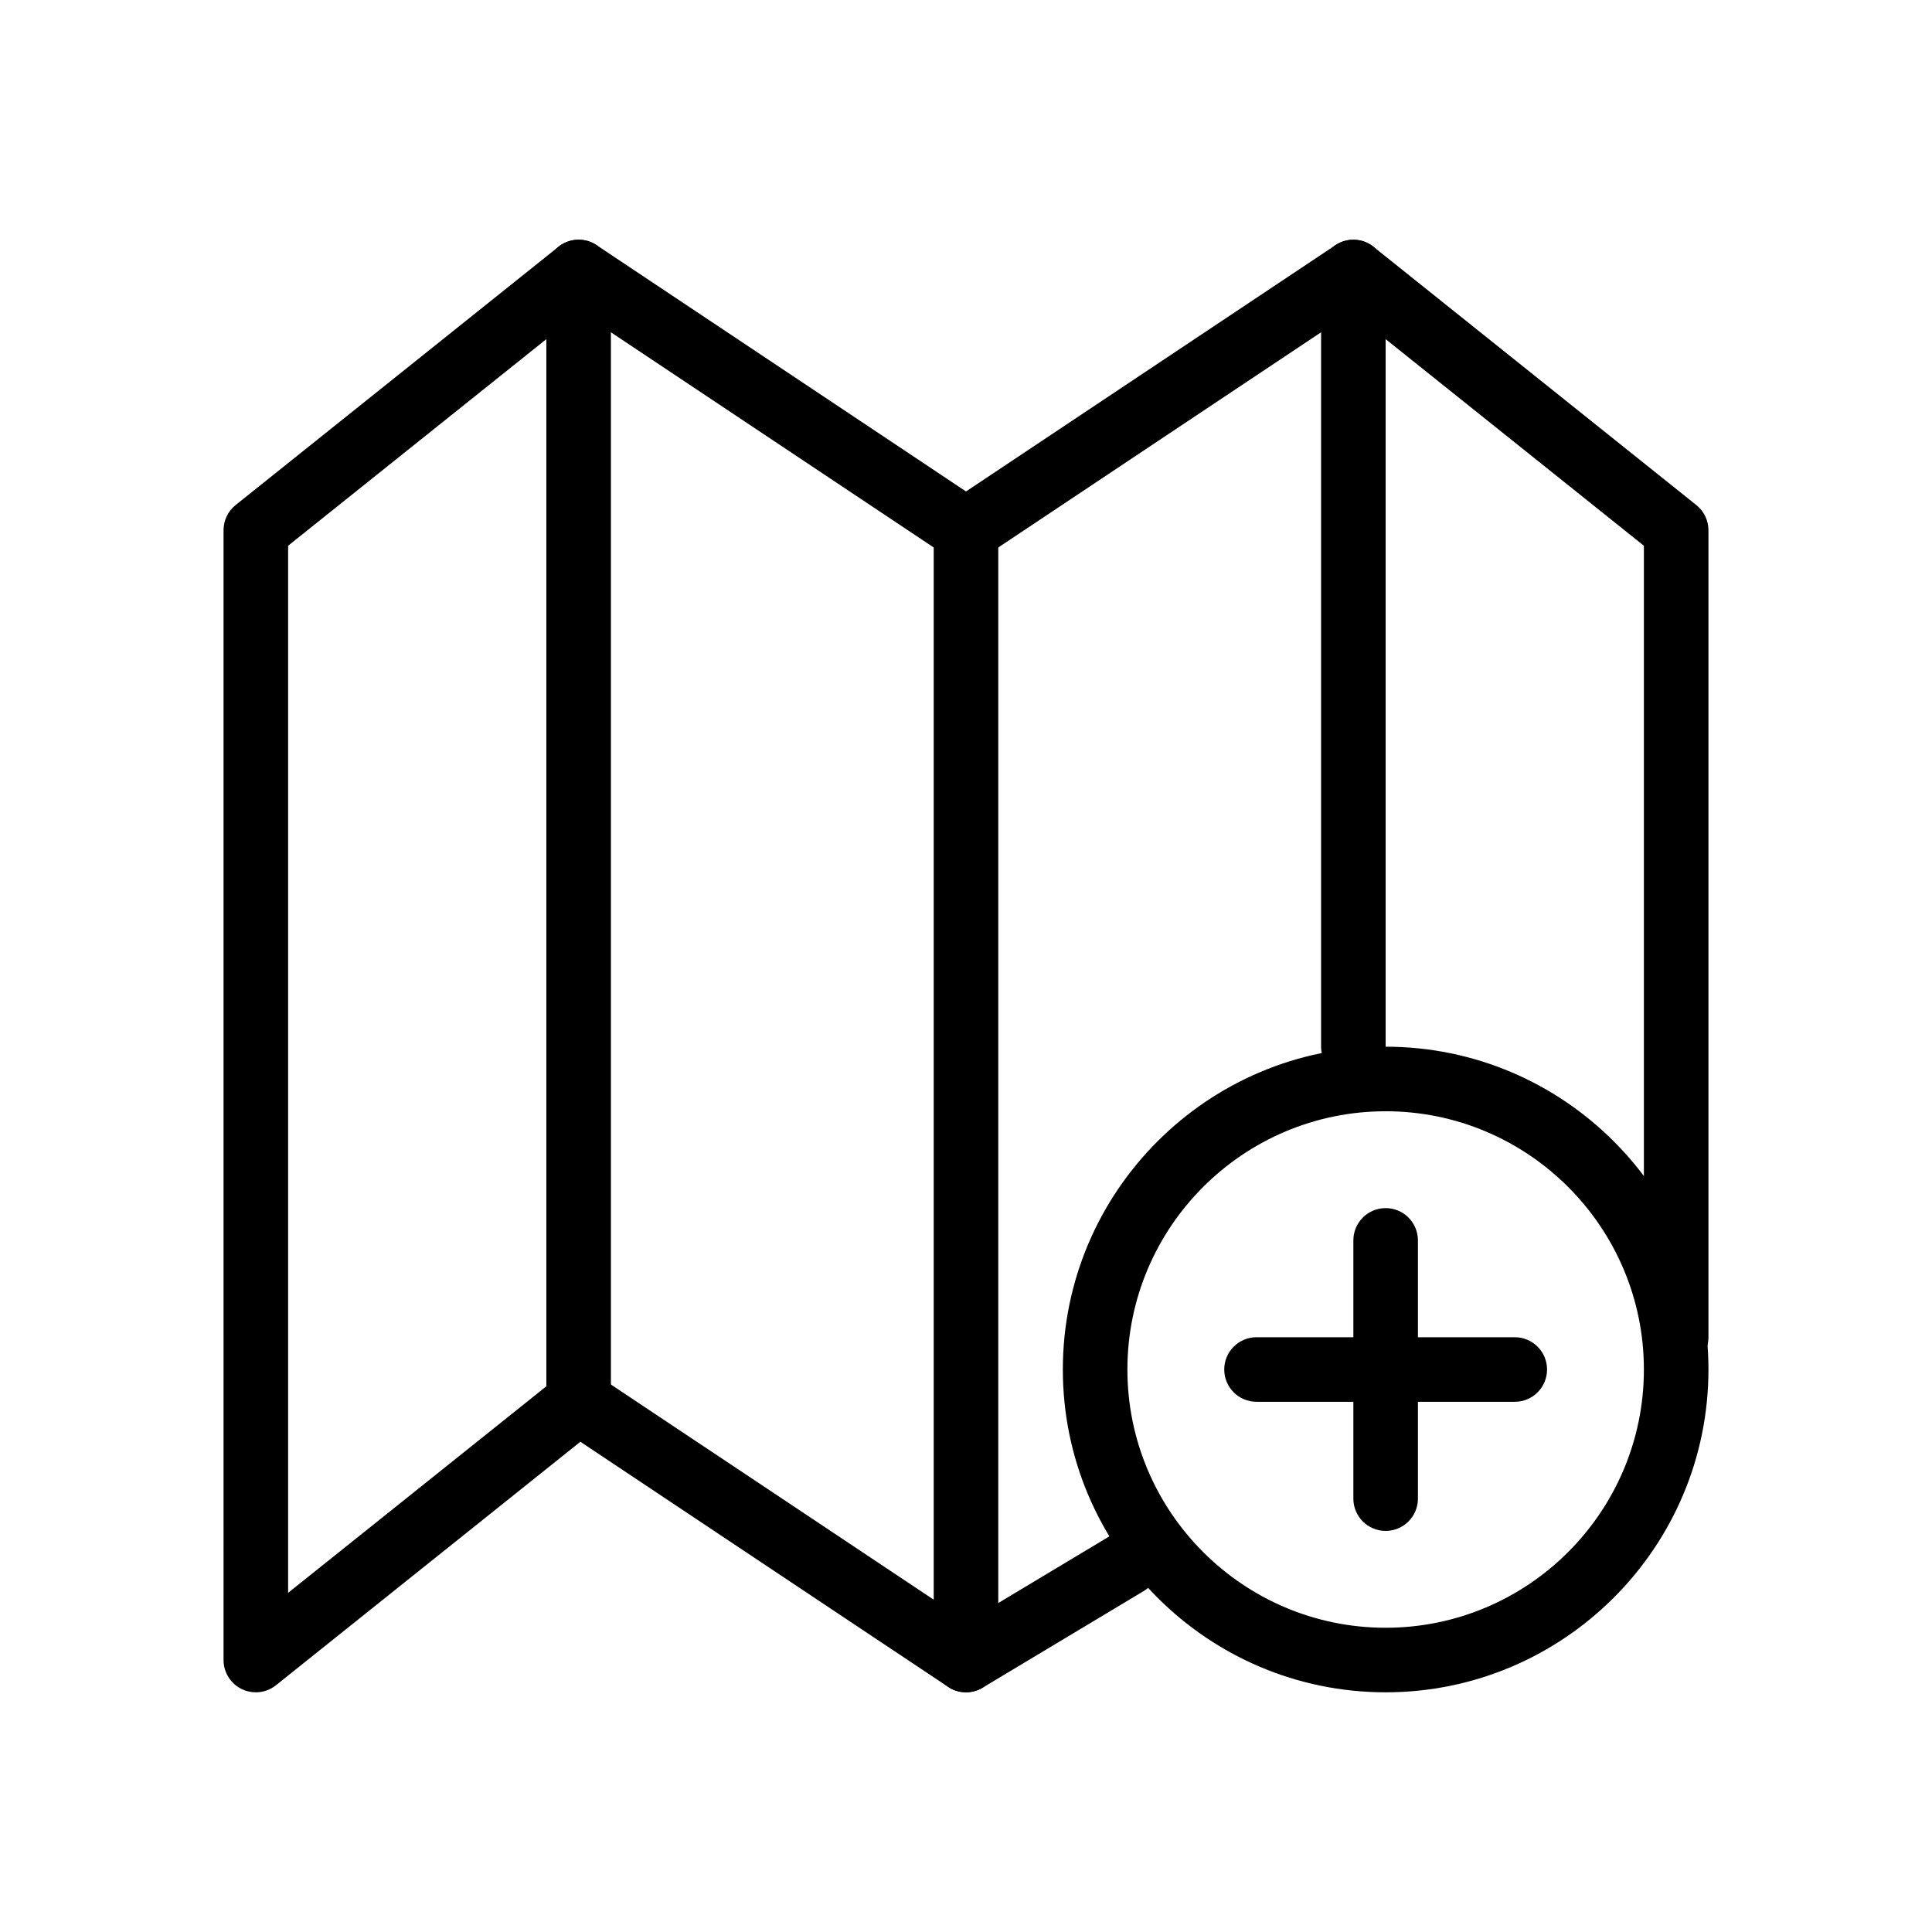
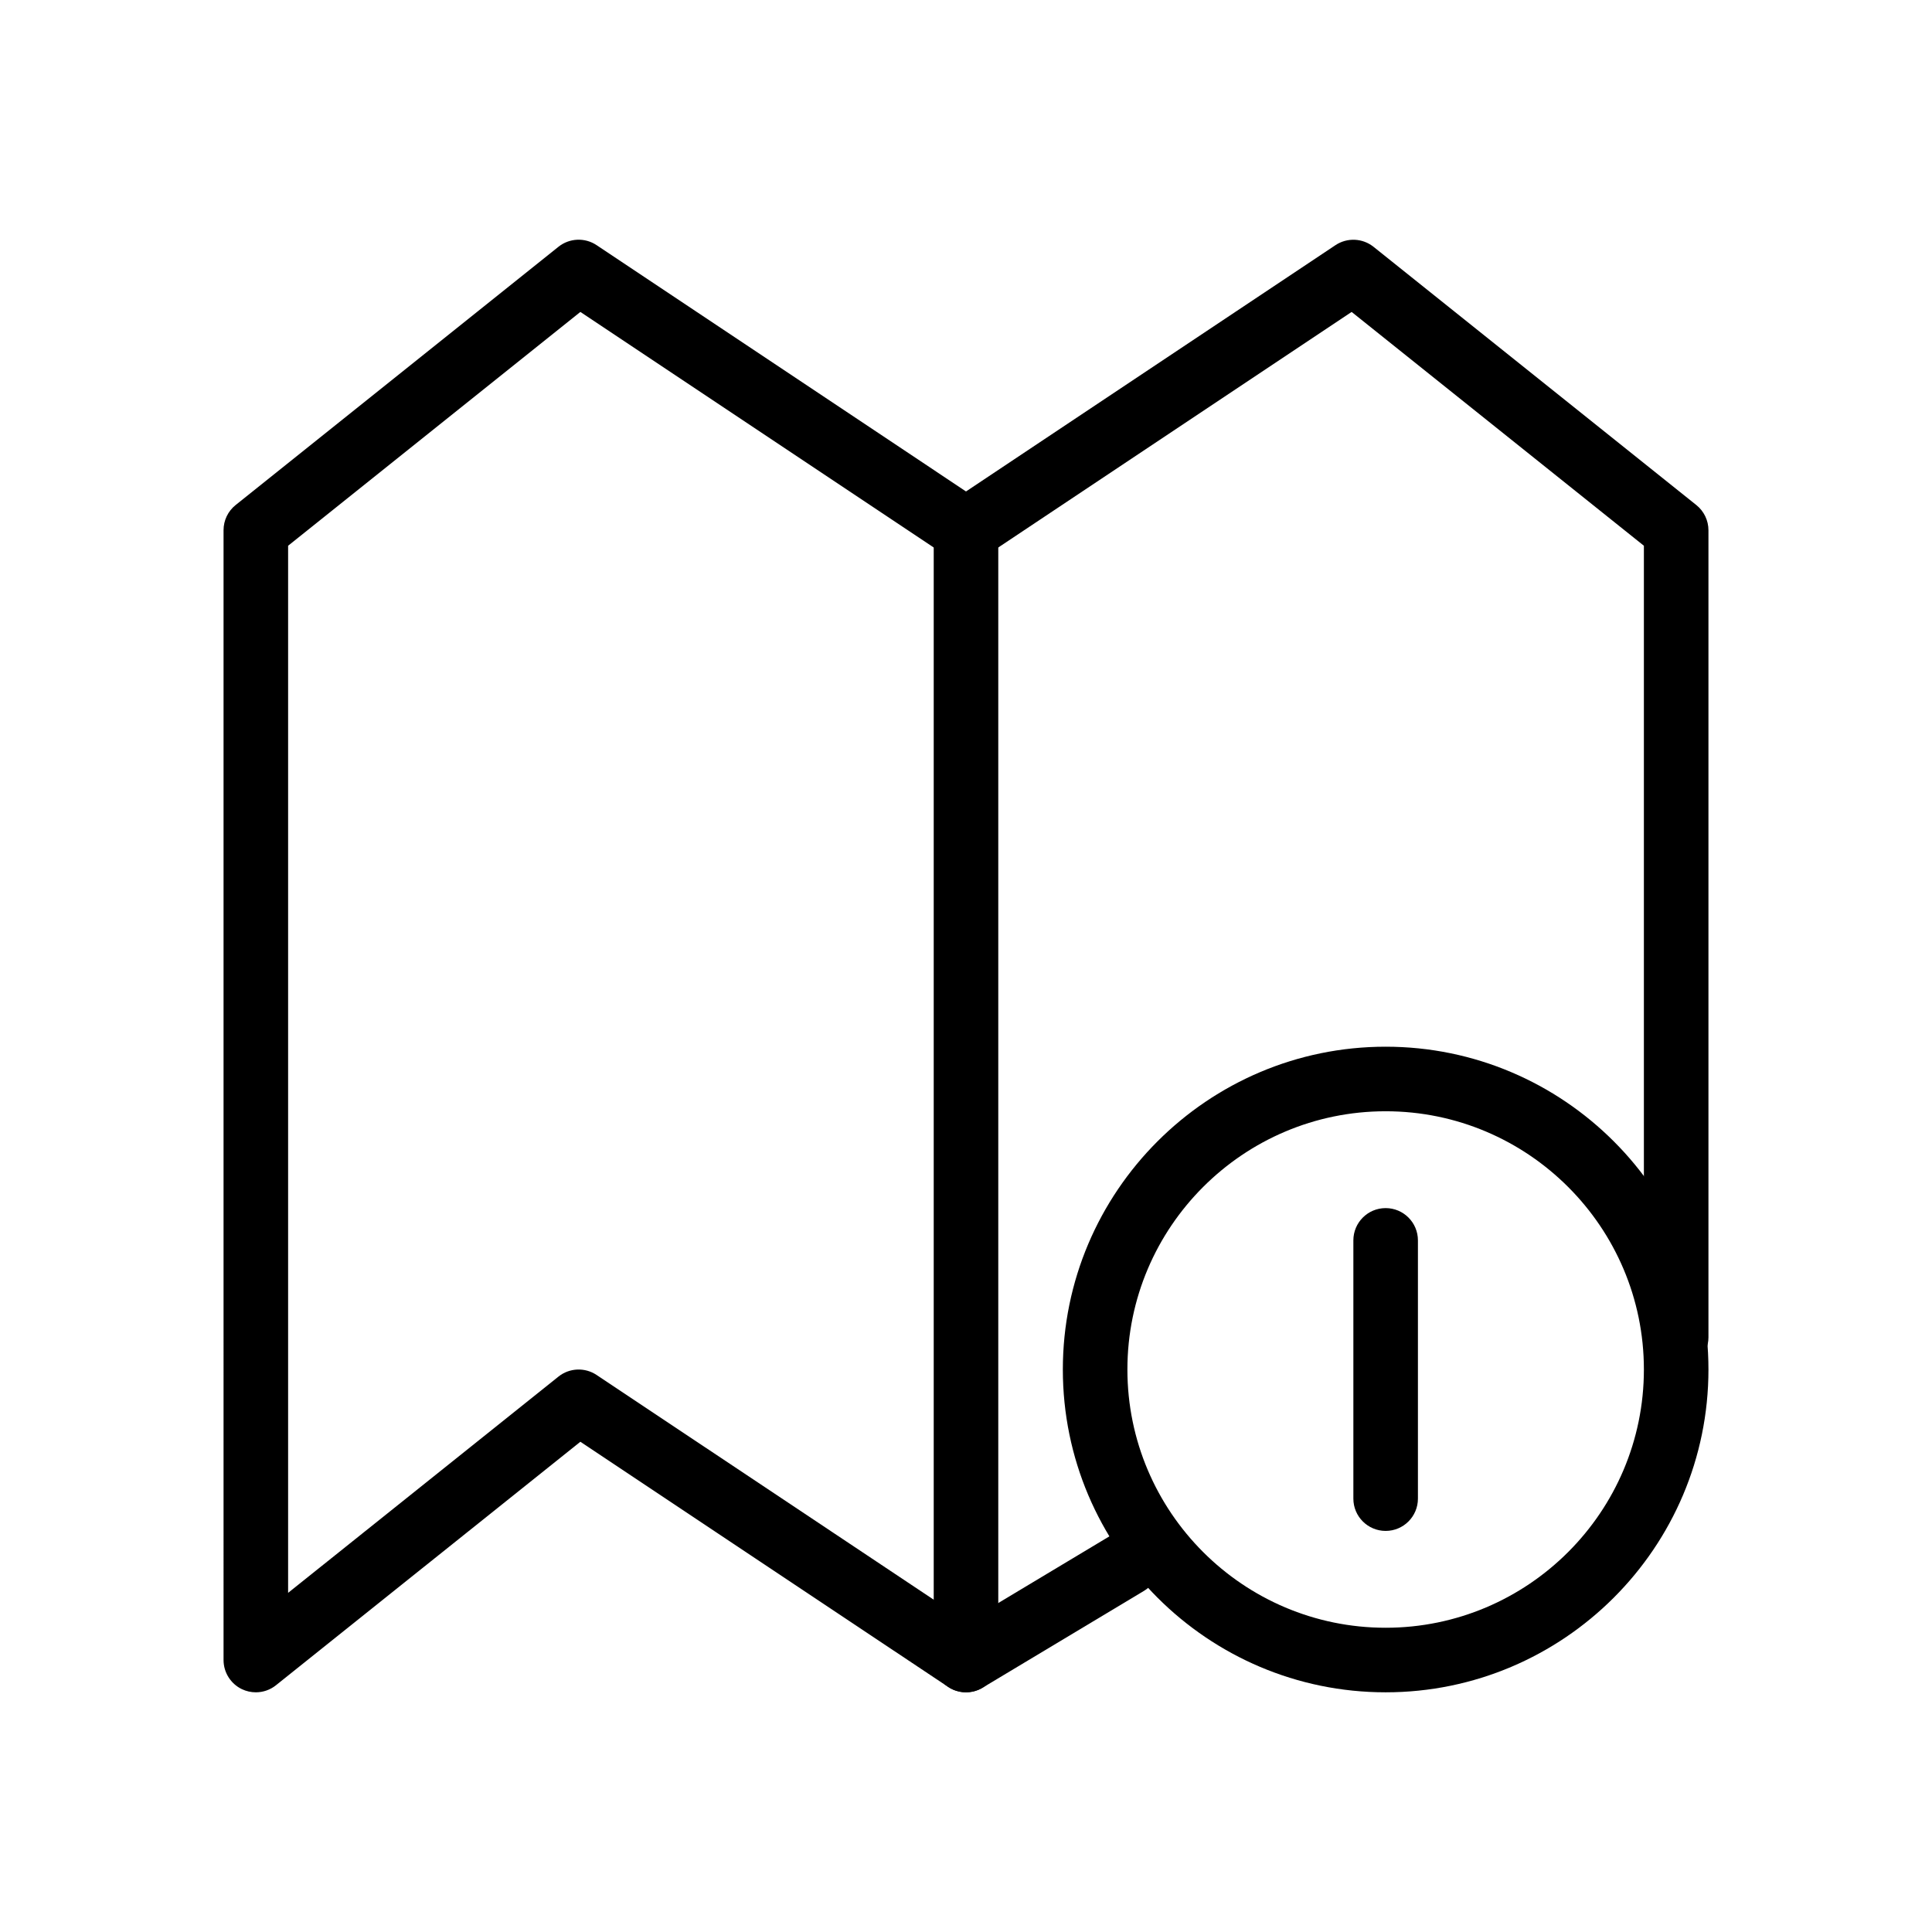
<svg xmlns="http://www.w3.org/2000/svg" version="1.1" id="magicstic" x="0px" y="0px" viewBox="0 0 48 48" style="enable-background:new 0 0 48 48;" xml:space="preserve">
  <g>
    <path d="M6.356,42.045c-0.118,0-0.237-0.026-0.348-0.079c-0.277-0.134-0.454-0.415-0.454-0.723V13.173   c0-0.244,0.11-0.474,0.301-0.626l8.02-6.416c0.273-0.218,0.656-0.234,0.946-0.041L24,12.21l9.179-6.119   c0.291-0.193,0.672-0.177,0.946,0.041l8.02,6.416c0.19,0.152,0.301,0.383,0.301,0.626v20.05c0,0.443-0.359,0.802-0.802,0.802   c-0.443,0-0.802-0.359-0.802-0.802V13.559L33.581,7.75l-9.136,6.09c-0.269,0.179-0.62,0.179-0.89,0l-9.136-6.09l-7.261,5.809   v26.015l6.717-5.373c0.273-0.218,0.656-0.234,0.946-0.041l9.202,6.134l3.575-2.145c0.381-0.228,0.872-0.105,1.1,0.275   c0.228,0.38,0.105,0.872-0.275,1.1l-4.01,2.406c-0.267,0.159-0.6,0.152-0.858-0.02l-9.136-6.09l-7.562,6.049   C6.713,41.985,6.535,42.045,6.356,42.045z" />
-     <path d="M14.376,35.629c-0.443,0-0.802-0.359-0.802-0.802V6.757c0-0.443,0.359-0.802,0.802-0.802c0.443,0,0.802,0.359,0.802,0.802   v28.069C15.178,35.27,14.819,35.629,14.376,35.629z" />
-     <path d="M33.624,26.807c-0.443,0-0.802-0.359-0.802-0.802V6.757c0-0.443,0.359-0.802,0.802-0.802c0.443,0,0.802,0.359,0.802,0.802   v19.248C34.426,26.448,34.067,26.807,33.624,26.807z" />
    <path d="M24,42.045c-0.443,0-0.802-0.359-0.802-0.802V13.173c0-0.443,0.359-0.802,0.802-0.802c0.443,0,0.802,0.359,0.802,0.802   v28.069C24.802,41.685,24.443,42.045,24,42.045z" />
    <path d="M34.426,42.045c-4.422,0-8.02-3.598-8.02-8.02s3.598-8.02,8.02-8.02c4.422,0,8.02,3.598,8.02,8.02   S38.848,42.045,34.426,42.045z M34.426,27.609c-3.538,0-6.416,2.878-6.416,6.416s2.878,6.416,6.416,6.416   c3.538,0,6.416-2.878,6.416-6.416S37.963,27.609,34.426,27.609z" />
    <path d="M34.426,38.035c-0.443,0-0.802-0.359-0.802-0.802v-6.416c0-0.443,0.359-0.802,0.802-0.802c0.443,0,0.802,0.359,0.802,0.802   v6.416C35.228,37.676,34.869,38.035,34.426,38.035z" />
-     <path d="M37.634,34.827h-6.416c-0.443,0-0.802-0.359-0.802-0.802s0.359-0.802,0.802-0.802h6.416c0.443,0,0.802,0.359,0.802,0.802   S38.077,34.827,37.634,34.827z" />
  </g>
</svg>